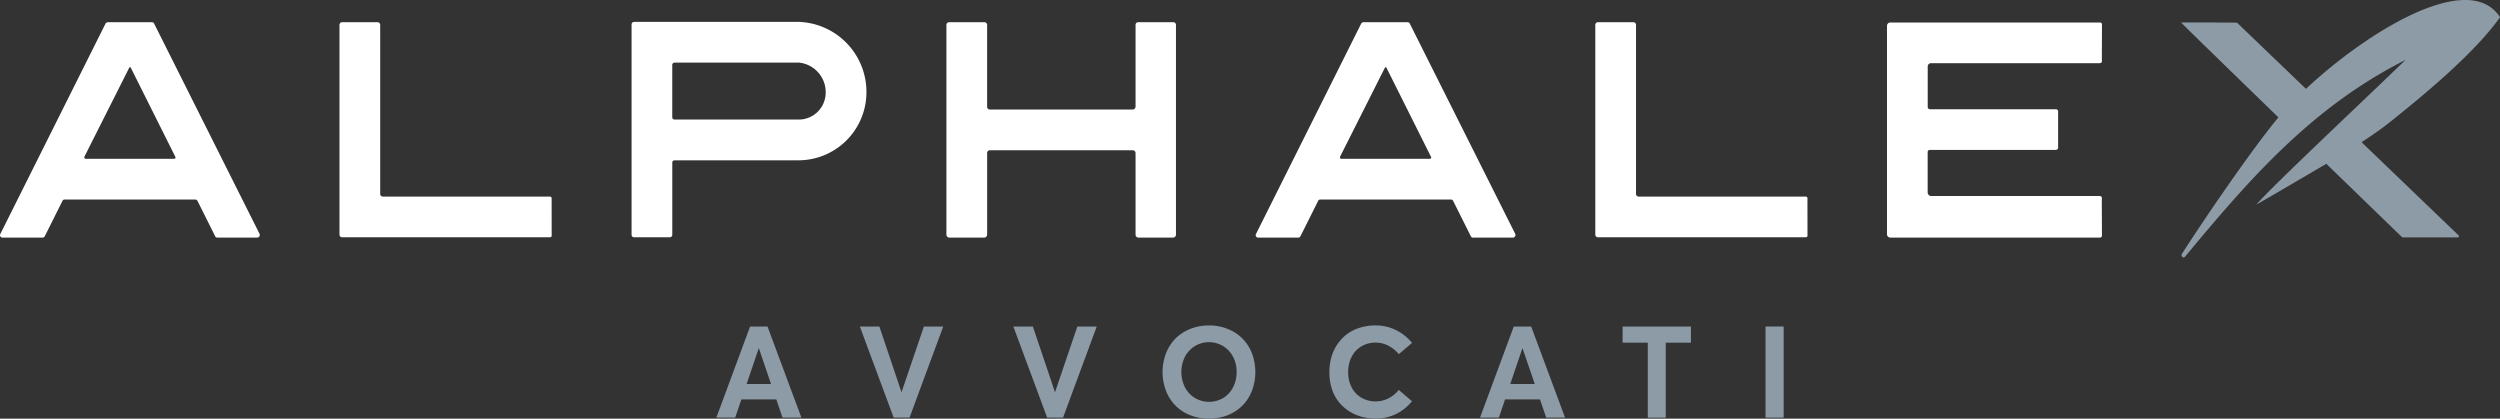
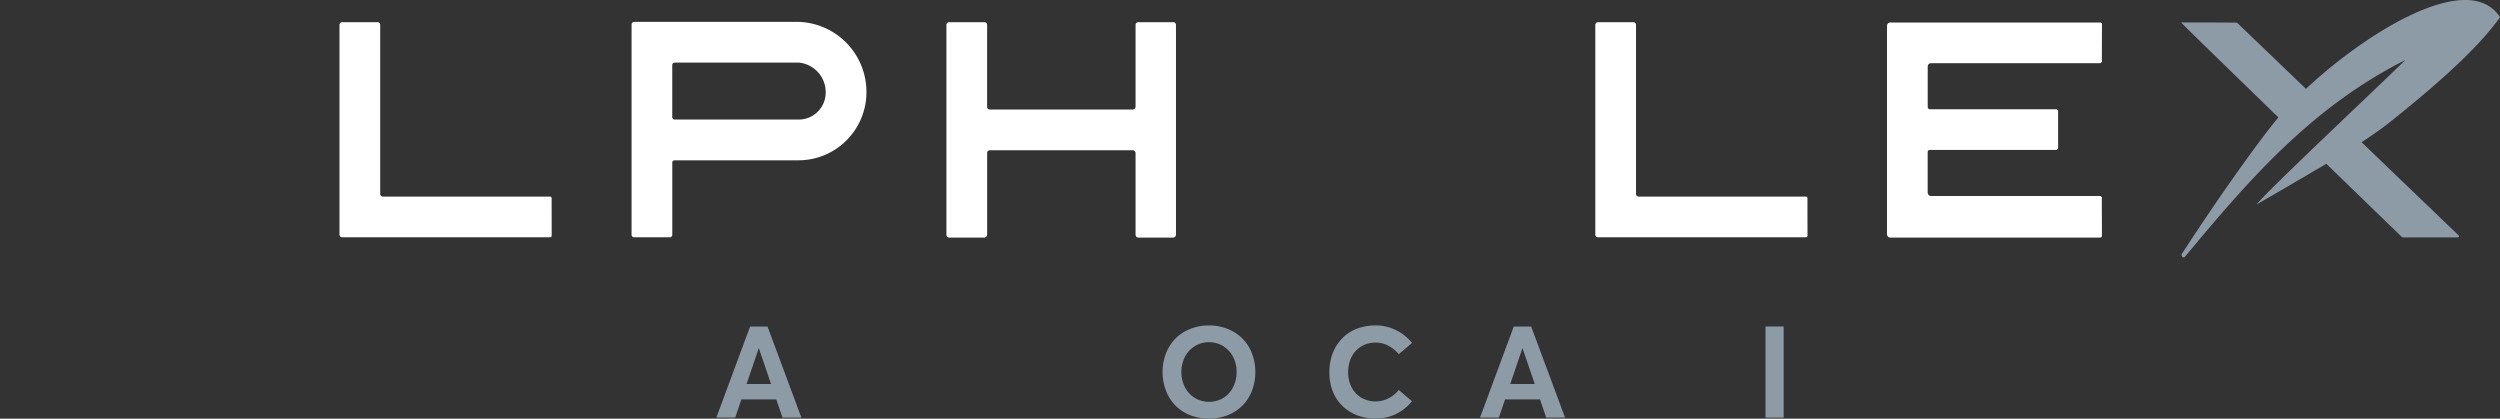
<svg xmlns="http://www.w3.org/2000/svg" width="228.335" height="38.239">
  <rect width="100%" height="100%" fill="#333333" stroke="none" />
  <defs>
    <clipPath id="a">
      <path data-name="Rettangolo 55" fill="none" d="M0 0h228.335v38.239H0z" />
    </clipPath>
  </defs>
  <g data-name="Raggruppa 53">
    <g data-name="Raggruppa 52" clip-path="url(#a)">
-       <path data-name="Tracciato 7" d="M14.067 2.136a.227.227 0 00-.189-.108H9.836a.273.273 0 00-.189.108l-9.62 19.24a.221.221 0 00.189.324h3.692c.08 0 .134-.054.188-.135l1.617-3.234a.224.224 0 01.162-.107h11.964a.229.229 0 01.189.107l1.617 3.234a.2.2 0 00.188.135h3.692a.246.246 0 00.189-.324zM15.9 14.505H7.815c-.081 0-.135-.108-.108-.189l4.1-8.138a.076.076 0 01.135 0l4.069 8.138a.121.121 0 01-.108.189" fill="#fff" />
      <path data-name="Tracciato 8" d="M50.22 17.954H34.968a.242.242 0 01-.243-.243V2.271a.241.241 0 00-.242-.243h-3.234a.242.242 0 00-.242.243V21.43a.242.242 0 00.242.243h18.976a.182.182 0 00.162-.108l-.005-3.4a.173.173 0 00-.162-.216" fill="#fff" />
      <path data-name="Tracciato 9" d="M72.989 2H57.9a.237.237 0 00-.216.242v19.215a.232.232 0 00.216.216h3.287a.232.232 0 00.216-.216v-6.6a.2.2 0 01.215-.215h11.263a6.218 6.218 0 006.252-6.063A6.4 6.4 0 0072.989 2m-.054 8.919H61.617a.213.213 0 01-.217-.219V5.936a.213.213 0 01.215-.216h11.374a2.716 2.716 0 012.425 2.749 2.467 2.467 0 01-2.479 2.452" fill="#fff" />
      <path data-name="Tracciato 10" d="M107.163 2.028h-3.207a.241.241 0 00-.241.242v7.465a.271.271 0 01-.271.269H90.4a.249.249 0 01-.242-.269V2.27a.249.249 0 00-.27-.242h-3.204a.242.242 0 00-.243.242v19.16a.265.265 0 00.243.269h3.206a.27.27 0 00.27-.269v-7.464a.242.242 0 01.242-.243h13.042a.267.267 0 01.271.243v7.464a.264.264 0 00.241.269h3.207a.265.265 0 00.243-.269V2.27a.241.241 0 00-.243-.242" fill="#fff" />
-       <path data-name="Tracciato 11" d="M128.752 2.136a.227.227 0 00-.189-.108h-4.042a.273.273 0 00-.189.108l-9.62 19.24a.221.221 0 00.189.324h3.692c.08 0 .134-.054.188-.135l1.617-3.234a.224.224 0 01.162-.107h11.964a.229.229 0 01.189.107l1.617 3.234a.2.2 0 00.188.135h3.692a.246.246 0 00.189-.324zm1.832 12.369H122.5c-.081 0-.135-.108-.108-.189l4.1-8.138a.077.077 0 01.135 0l4.069 8.138a.121.121 0 01-.108.189" fill="#fff" />
      <path data-name="Tracciato 12" d="M164.919 17.954h-15.252a.242.242 0 01-.243-.243V2.271a.241.241 0 00-.242-.243h-3.234a.242.242 0 00-.242.243V21.43a.242.242 0 00.242.243h18.976a.182.182 0 00.162-.108l-.005-3.4a.173.173 0 00-.162-.216" fill="#fff" />
      <path data-name="Tracciato 13" d="M191.79 2.055h-19.12a.306.306 0 00-.323.3V21.4a.306.306 0 00.323.3h19.12a.2.2 0 00.189-.135l-.014-3.421c.054-.107-.054-.242-.189-.242h-15.414a.323.323 0 01-.3-.324v-3.693a.184.184 0 01.188-.189h11.509a.235.235 0 00.216-.162V10.22a.2.2 0 00-.188-.243h-11.533a.208.208 0 01-.188-.215V6.07a.3.3 0 01.3-.3h15.414a.2.2 0 00.189-.27l.014-3.314a.2.2 0 00-.189-.135" fill="#fff" />
      <path data-name="Tracciato 14" d="M228.335 1.568c-2.841-4.395-12.118 1.306-17.723 6.546l-6.289-6.037c0-.027-5.116-.027-5.116-.027-.038 0 4.256 4.175 8.89 8.672-.106.125-.209.248-.307.37-1.929 2.386-5.513 7.462-8.507 12.091-.122.189.131.448.274.275C205.563 16.22 211.19 9.779 219.7 5.475c-4.05 3.929-12.162 11.519-13.614 13.207 1.431-.81 3.789-2.2 6.386-3.721 3.787 3.671 6.909 6.693 6.909 6.693a.09.09 0 00.053.027h5.063a.107.107 0 00.054-.188l-8.86-8.506c.988-.643 1.893-1.276 2.628-1.864 3.273-2.617 7.758-6.344 10.02-9.555" fill="#8c9ba6" />
      <path data-name="Tracciato 15" d="M70.9 36.478h-3.186l-.566 1.664h-1.721l3.082-8.321H70.1l3.094 8.321h-1.722zm-.48-1.407l-1.11-3.265h-.01l-1.11 3.265z" fill="#8c9ba6" />
-       <path data-name="Tracciato 16" d="M86.15 29.821l-3.077 8.321h-1.452l-3.088-8.321h1.784L82.33 35.8h.017l2.036-5.976z" fill="#8c9ba6" />
-       <path data-name="Tracciato 17" d="M100.17 29.821l-3.077 8.321h-1.452l-3.088-8.321h1.784L96.35 35.8h.017l2.033-5.979z" fill="#8c9ba6" />
      <path data-name="Tracciato 18" d="M108.7 37.919a3.923 3.923 0 01-1.344-.88 3.982 3.982 0 01-.863-1.353 4.817 4.817 0 010-3.411 3.989 3.989 0 01.863-1.35 3.917 3.917 0 011.347-.88 4.555 4.555 0 011.721-.321 4.507 4.507 0 011.69.312 3.991 3.991 0 011.341.864 3.915 3.915 0 01.881 1.346 4.861 4.861 0 010 3.469 3.919 3.919 0 01-.881 1.349 3.991 3.991 0 01-1.341.864 4.776 4.776 0 01-3.414-.009m2.728-1.418a2.412 2.412 0 00.8-.566 2.618 2.618 0 00.526-.869 3.08 3.08 0 00.191-1.087 2.931 2.931 0 00-.329-1.4 2.475 2.475 0 00-4.4.025 3.13 3.13 0 000 2.745 2.473 2.473 0 00.9.987 2.535 2.535 0 002.313.16" fill="#8c9ba6" />
      <path data-name="Tracciato 19" d="M124.339 38.056a3.963 3.963 0 01-1.161-.526 4.019 4.019 0 01-.924-.849 3.744 3.744 0 01-.614-1.181 4.8 4.8 0 01-.223-1.493 5.1 5.1 0 01.177-1.358 4 4 0 011.392-2.1 3.754 3.754 0 011.184-.609 4.87 4.87 0 011.484-.217 4.274 4.274 0 011.161.16 4.348 4.348 0 012.15 1.436l-1.206 1.029a3.139 3.139 0 00-.938-.764 2.436 2.436 0 00-1.167-.294 2.761 2.761 0 00-.6.063 2.4 2.4 0 00-.537.186 2.425 2.425 0 00-.466.3 2.189 2.189 0 00-.383.4 2.6 2.6 0 00-.289.5 2.8 2.8 0 00-.183.591 3.5 3.5 0 00-.063.675 2.922 2.922 0 00.317 1.373 2.338 2.338 0 00.892.946 2.618 2.618 0 002.48.054 2.881 2.881 0 00.932-.766l1.206 1.035a4.28 4.28 0 01-1.418 1.147 4.1 4.1 0 01-1.893.432 4.991 4.991 0 01-1.315-.172" fill="#8c9ba6" />
      <path data-name="Tracciato 20" d="M140.654 36.478h-3.191l-.566 1.664h-1.721l3.082-8.321h1.59l3.094 8.321h-1.722zm-.48-1.407l-1.115-3.265h-.012l-1.109 3.265z" fill="#8c9ba6" />
-       <path data-name="Tracciato 21" d="M150.5 31.3h-2.3v-1.478h6.239V31.3h-2.3v6.845H150.5z" fill="#8c9ba6" />
      <path data-name="Rettangolo 54" fill="#8c9ba6" d="M161.25 29.821h1.658v8.321h-1.658z" />
    </g>
  </g>
</svg>